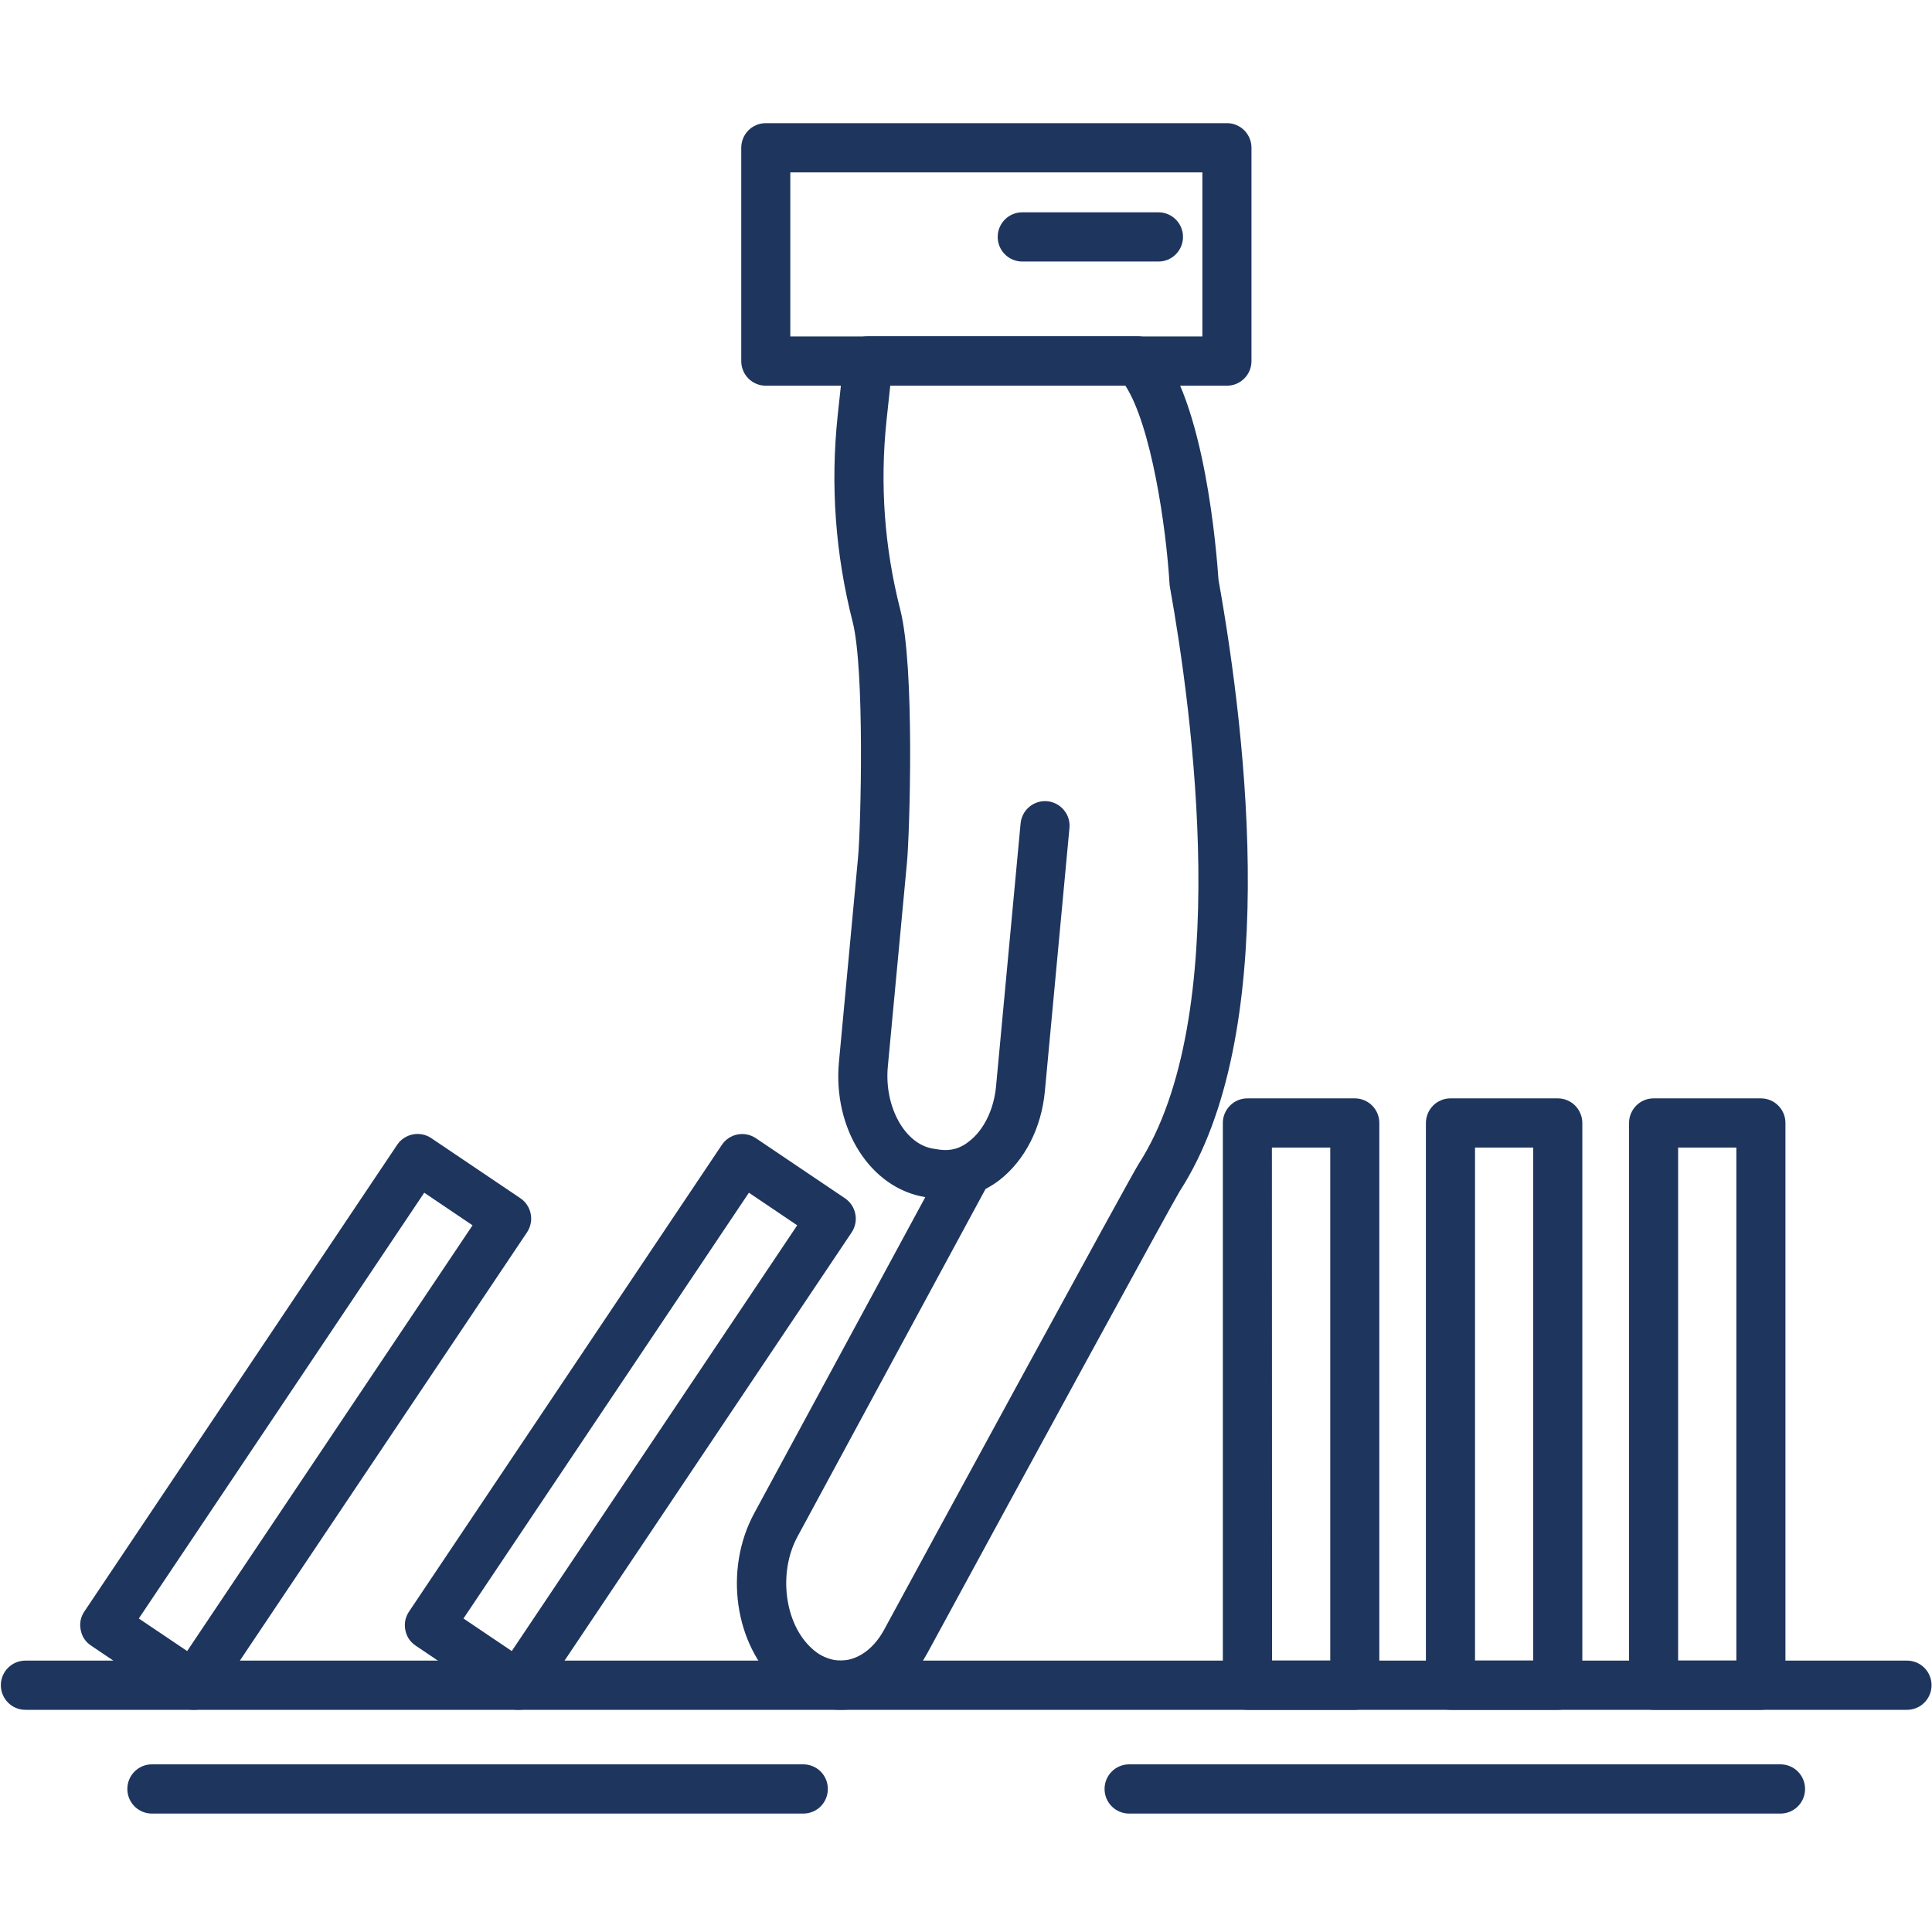
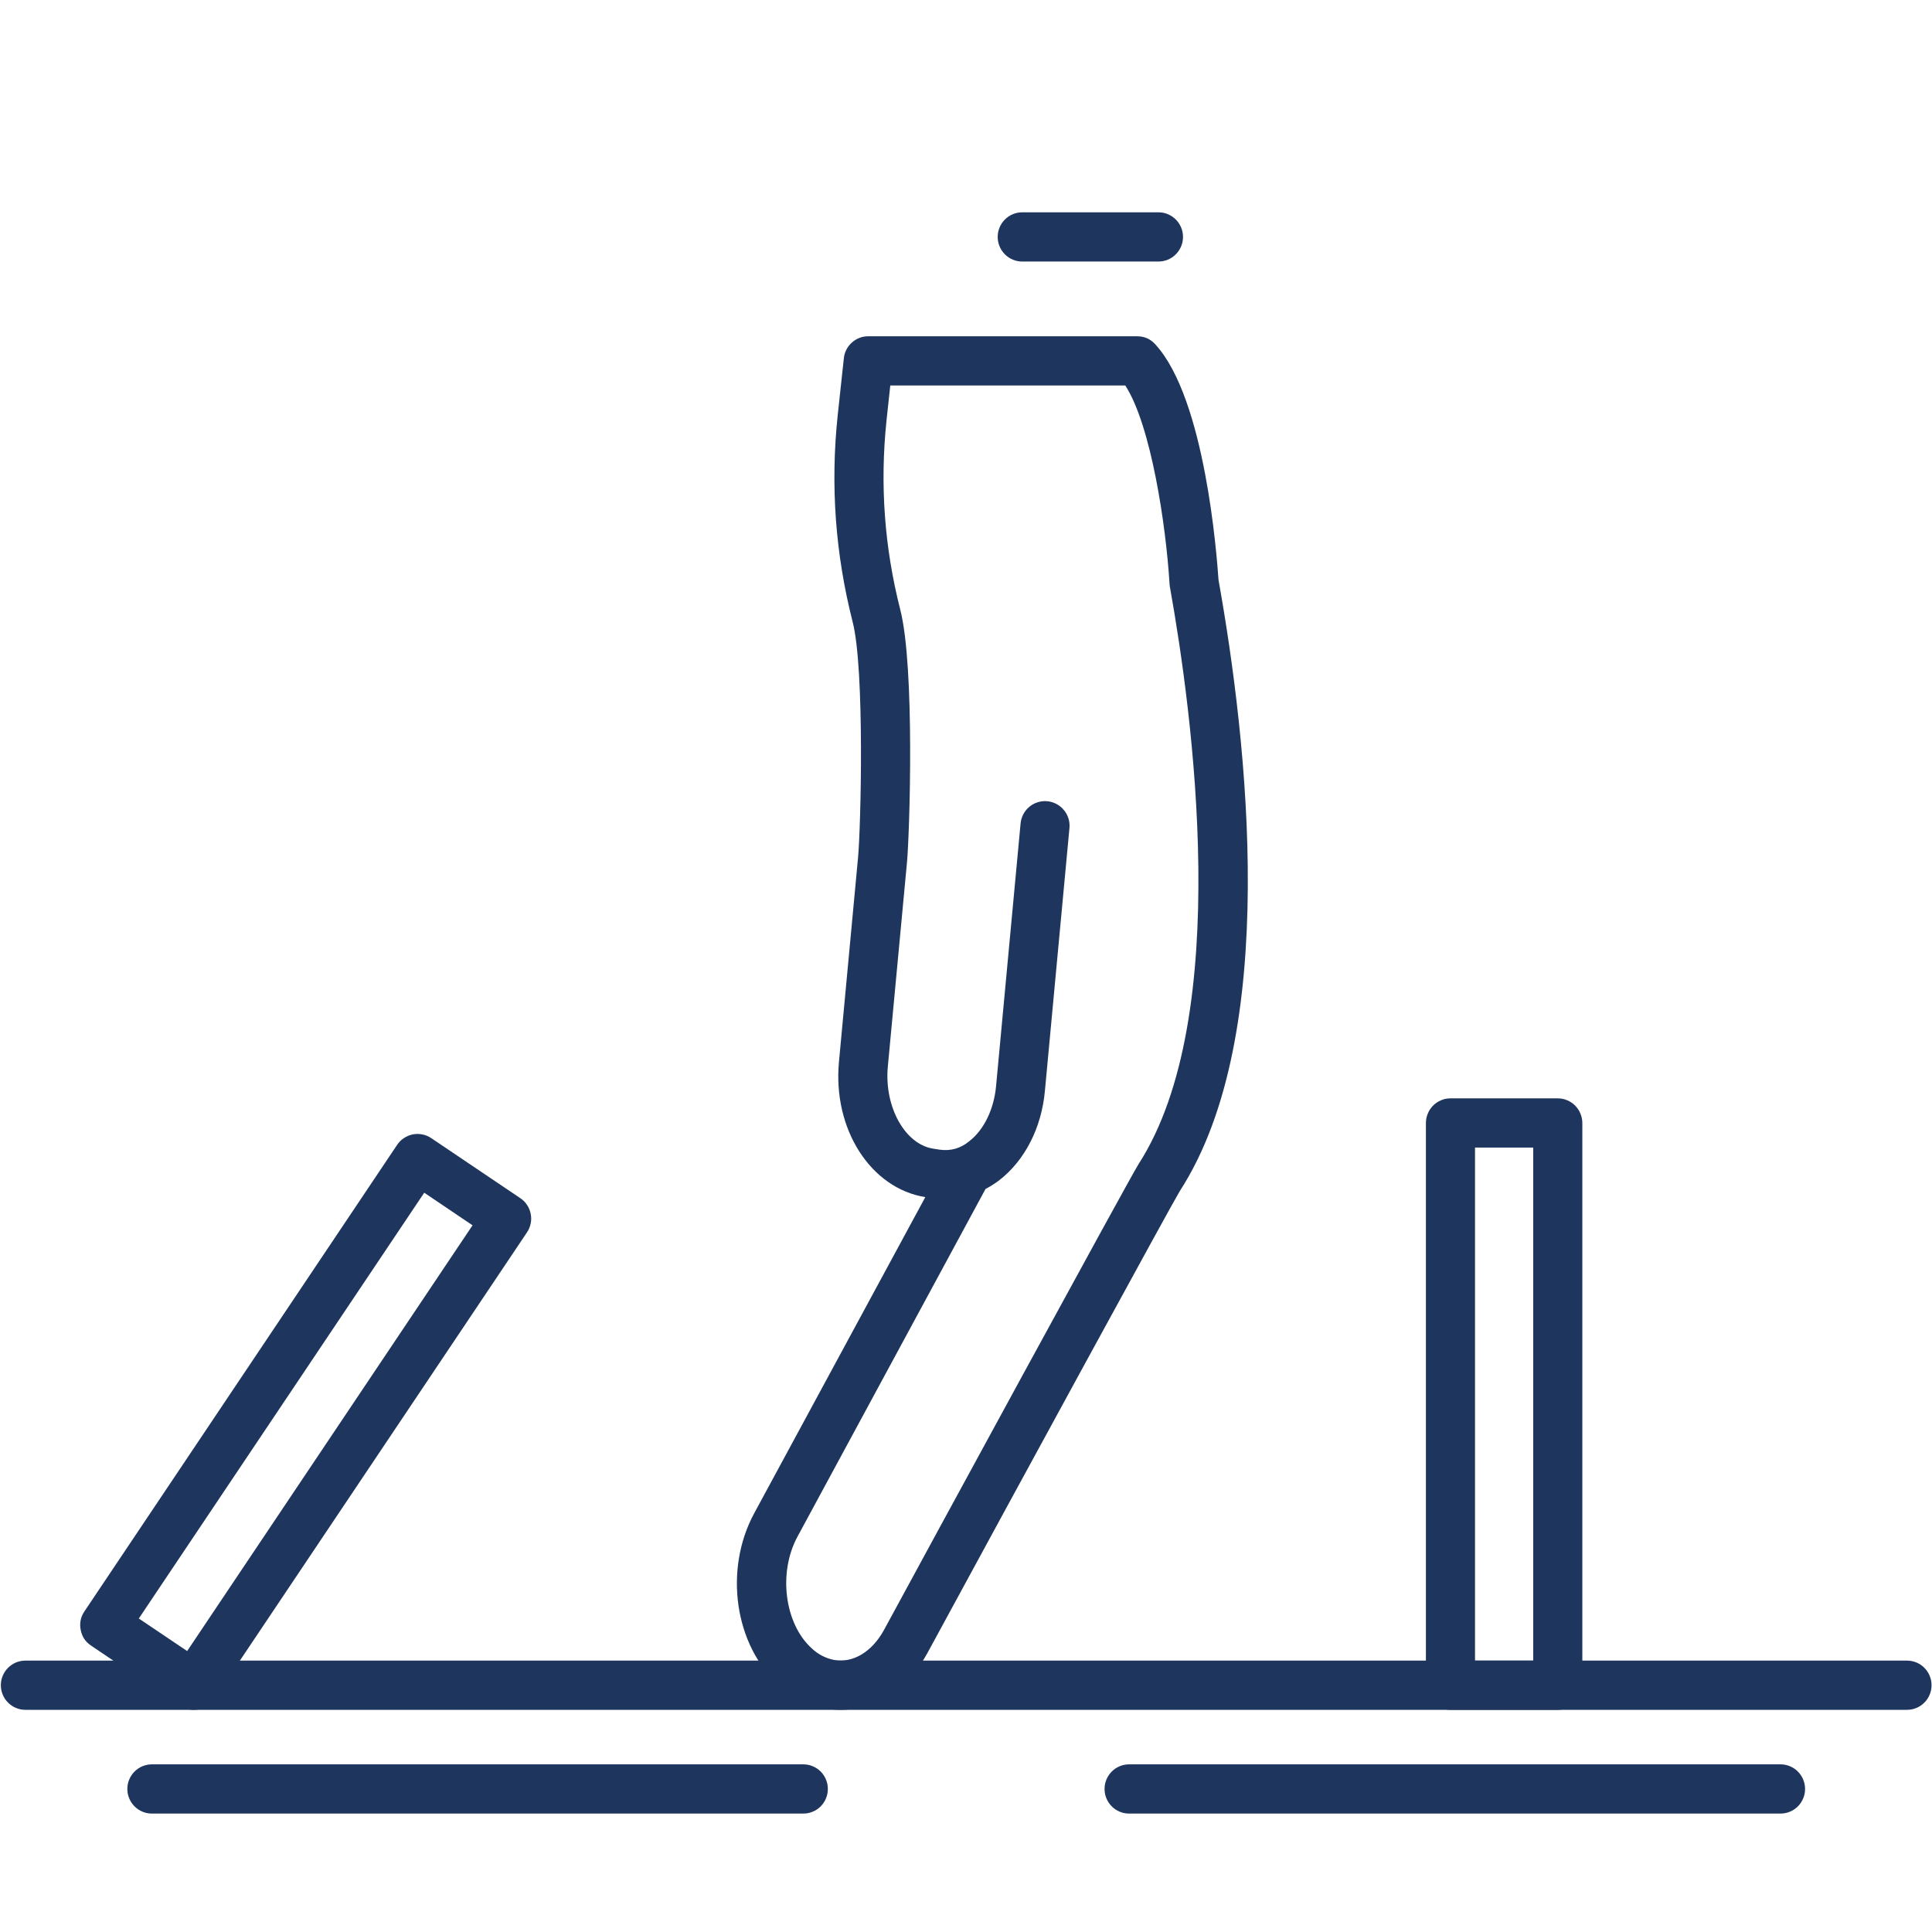
<svg xmlns="http://www.w3.org/2000/svg" width="200" zoomAndPan="magnify" viewBox="0 0 150 150" height="200" preserveAspectRatio="xMidYMid meet" version="1.0">
  <defs>
    <clipPath id="7e28408491">
-       <path d="M 129.711 127.098 L 150 127.098 L 150 150 L 129.711 150 Z M 129.711 127.098 " clip-rule="nonzero" />
-     </clipPath>
+       </clipPath>
    <clipPath id="12fefb931c">
      <path d="M 9 136 L 65 136 L 65 140.812 L 9 140.812 Z M 9 136 " clip-rule="nonzero" />
    </clipPath>
    <clipPath id="6eeb1448dd">
      <path d="M 85 136 L 141 136 L 141 140.812 L 85 140.812 Z M 85 136 " clip-rule="nonzero" />
    </clipPath>
    <clipPath id="445fbcd43a">
-       <path d="M 57 9.562 L 98 9.562 L 98 30 L 57 30 Z M 57 9.562 " clip-rule="nonzero" />
-     </clipPath>
+       </clipPath>
  </defs>
  <g clip-path="url(#7e28408491)">
    <path fill="#1e355e" d="M 159.637 127.027 C 159.312 127.035 158.988 127.07 158.672 127.137 C 158.352 127.207 158.043 127.305 157.746 127.434 C 157.445 127.562 157.164 127.719 156.895 127.902 C 156.629 128.09 156.379 128.297 156.152 128.531 C 155.926 128.766 155.727 129.016 155.547 129.289 C 155.371 129.562 155.223 129.852 155.102 130.152 C 154.98 130.457 154.891 130.766 154.832 131.086 C 154.773 131.406 154.746 131.73 154.75 132.055 L 154.75 151.891 L 134.918 151.891 C 134.586 151.887 134.262 151.914 133.938 151.973 C 133.617 152.035 133.301 152.125 132.996 152.246 C 132.691 152.371 132.402 152.52 132.129 152.703 C 131.852 152.883 131.598 153.086 131.363 153.316 C 131.129 153.547 130.922 153.801 130.738 154.07 C 130.555 154.344 130.398 154.633 130.27 154.934 C 130.145 155.238 130.047 155.551 129.984 155.871 C 129.918 156.195 129.887 156.52 129.887 156.848 C 129.887 157.176 129.918 157.504 129.984 157.824 C 130.047 158.148 130.145 158.461 130.27 158.762 C 130.398 159.066 130.555 159.355 130.738 159.625 C 130.922 159.898 131.129 160.148 131.363 160.379 C 131.598 160.609 131.852 160.816 132.129 160.996 C 132.402 161.176 132.691 161.328 132.996 161.449 C 133.301 161.574 133.617 161.664 133.938 161.723 C 134.262 161.785 134.586 161.812 134.918 161.809 L 154.75 161.809 L 154.75 181.641 C 154.746 181.973 154.773 182.297 154.836 182.621 C 154.895 182.941 154.984 183.258 155.109 183.562 C 155.23 183.867 155.383 184.156 155.562 184.43 C 155.742 184.707 155.949 184.961 156.18 185.195 C 156.41 185.43 156.66 185.637 156.934 185.82 C 157.203 186.004 157.492 186.16 157.797 186.289 C 158.098 186.414 158.41 186.512 158.734 186.574 C 159.055 186.641 159.383 186.672 159.711 186.672 C 160.039 186.672 160.363 186.641 160.688 186.574 C 161.008 186.512 161.32 186.414 161.625 186.289 C 161.926 186.16 162.215 186.004 162.488 185.82 C 162.758 185.637 163.012 185.43 163.242 185.195 C 163.473 184.961 163.676 184.707 163.855 184.43 C 164.039 184.156 164.188 183.867 164.312 183.562 C 164.434 183.258 164.523 182.941 164.586 182.621 C 164.645 182.297 164.672 181.973 164.668 181.641 L 164.668 161.809 L 184.504 161.809 C 184.832 161.812 185.156 161.785 185.48 161.723 C 185.805 161.664 186.117 161.574 186.422 161.449 C 186.727 161.328 187.016 161.176 187.293 160.996 C 187.566 160.816 187.82 160.609 188.055 160.379 C 188.289 160.148 188.496 159.898 188.684 159.625 C 188.867 159.355 189.02 159.066 189.148 158.762 C 189.273 158.461 189.371 158.148 189.434 157.824 C 189.5 157.504 189.531 157.176 189.531 156.848 C 189.531 156.52 189.5 156.195 189.434 155.871 C 189.371 155.551 189.273 155.238 189.148 154.934 C 189.02 154.633 188.867 154.344 188.684 154.07 C 188.496 153.801 188.289 153.547 188.055 153.316 C 187.82 153.086 187.566 152.883 187.293 152.703 C 187.016 152.52 186.727 152.371 186.422 152.246 C 186.117 152.125 185.805 152.035 185.48 151.973 C 185.156 151.914 184.832 151.887 184.504 151.891 L 164.668 151.891 L 164.668 132.055 C 164.672 131.723 164.645 131.395 164.582 131.07 C 164.523 130.742 164.43 130.426 164.305 130.121 C 164.18 129.812 164.023 129.52 163.84 129.246 C 163.656 128.969 163.449 128.715 163.215 128.48 C 162.98 128.246 162.723 128.035 162.449 127.852 C 162.172 127.672 161.879 127.516 161.574 127.391 C 161.266 127.266 160.949 127.176 160.625 127.113 C 160.297 127.051 159.969 127.023 159.637 127.027 Z M 159.637 127.027 " fill-opacity="1" fill-rule="nonzero" />
  </g>
  <path fill="#1e355e" d="M 148.059 132.75 L 1.973 132.75 C 1.719 132.75 1.477 132.703 1.242 132.605 C 1.008 132.508 0.805 132.371 0.625 132.191 C 0.445 132.012 0.309 131.805 0.211 131.57 C 0.113 131.336 0.066 131.094 0.066 130.84 C 0.066 130.586 0.113 130.344 0.211 130.109 C 0.309 129.875 0.445 129.668 0.625 129.488 C 0.805 129.309 1.008 129.172 1.242 129.074 C 1.477 128.977 1.719 128.93 1.973 128.93 L 148.059 128.93 C 148.312 128.93 148.555 128.977 148.789 129.074 C 149.023 129.172 149.227 129.309 149.406 129.488 C 149.586 129.668 149.723 129.875 149.82 130.109 C 149.918 130.344 149.965 130.586 149.965 130.84 C 149.965 131.094 149.918 131.336 149.82 131.57 C 149.723 131.805 149.586 132.012 149.406 132.191 C 149.227 132.371 149.023 132.508 148.789 132.605 C 148.555 132.703 148.312 132.75 148.059 132.75 Z M 148.059 132.75 " fill-opacity="1" fill-rule="nonzero" />
  <g clip-path="url(#12fefb931c)">
    <path fill="#1e355e" d="M 62.371 140.805 L 11.793 140.805 C 11.539 140.805 11.297 140.758 11.062 140.66 C 10.828 140.562 10.625 140.426 10.445 140.246 C 10.266 140.066 10.129 139.859 10.031 139.625 C 9.934 139.391 9.887 139.148 9.887 138.895 C 9.887 138.641 9.934 138.398 10.031 138.164 C 10.129 137.93 10.266 137.723 10.445 137.543 C 10.625 137.363 10.828 137.227 11.062 137.129 C 11.297 137.031 11.539 136.984 11.793 136.984 L 62.371 136.984 C 62.621 136.984 62.867 137.031 63.098 137.129 C 63.332 137.227 63.539 137.363 63.719 137.543 C 63.895 137.723 64.035 137.93 64.129 138.164 C 64.227 138.398 64.273 138.641 64.273 138.895 C 64.273 139.148 64.227 139.391 64.129 139.625 C 64.035 139.859 63.895 140.066 63.719 140.246 C 63.539 140.426 63.332 140.562 63.098 140.66 C 62.867 140.758 62.621 140.805 62.371 140.805 Z M 62.371 140.805 " fill-opacity="1" fill-rule="nonzero" />
  </g>
  <g clip-path="url(#6eeb1448dd)">
    <path fill="#1e355e" d="M 138.238 140.805 L 87.66 140.805 C 87.41 140.805 87.168 140.758 86.934 140.66 C 86.699 140.562 86.492 140.426 86.316 140.246 C 86.137 140.066 86 139.859 85.902 139.625 C 85.805 139.391 85.758 139.148 85.758 138.895 C 85.758 138.641 85.805 138.398 85.902 138.164 C 86 137.93 86.137 137.723 86.316 137.543 C 86.492 137.363 86.699 137.227 86.934 137.129 C 87.168 137.031 87.41 136.984 87.66 136.984 L 138.238 136.984 C 138.492 136.984 138.734 137.031 138.969 137.129 C 139.203 137.227 139.41 137.363 139.586 137.543 C 139.766 137.723 139.902 137.93 140 138.164 C 140.098 138.398 140.145 138.641 140.145 138.895 C 140.145 139.148 140.098 139.391 140 139.625 C 139.902 139.859 139.766 140.066 139.586 140.246 C 139.41 140.426 139.203 140.562 138.969 140.66 C 138.734 140.758 138.492 140.805 138.238 140.805 Z M 138.238 140.805 " fill-opacity="1" fill-rule="nonzero" />
  </g>
  <path fill="#1e355e" d="M 15.047 132.75 C 14.66 132.754 14.309 132.648 13.988 132.434 L 7.074 127.766 C 6.633 127.473 6.363 127.066 6.266 126.547 C 6.164 126.031 6.258 125.551 6.551 125.113 L 30.836 88.883 C 30.977 88.672 31.152 88.496 31.363 88.359 C 31.574 88.219 31.805 88.125 32.051 88.074 C 32.301 88.027 32.547 88.027 32.793 88.078 C 33.043 88.125 33.27 88.223 33.48 88.363 L 40.398 93.027 C 40.609 93.168 40.785 93.344 40.922 93.555 C 41.062 93.766 41.156 93.996 41.203 94.242 C 41.254 94.492 41.254 94.742 41.203 94.988 C 41.152 95.238 41.059 95.465 40.918 95.676 L 16.629 131.906 C 16.25 132.469 15.723 132.75 15.047 132.75 Z M 10.777 125.66 L 14.531 128.188 L 36.688 95.133 L 32.938 92.602 Z M 10.777 125.66 " fill-opacity="1" fill-rule="nonzero" />
-   <path fill="#1e355e" d="M 40.254 132.75 C 39.867 132.754 39.516 132.648 39.191 132.434 L 32.277 127.77 C 31.84 127.477 31.57 127.07 31.469 126.555 C 31.371 126.035 31.469 125.559 31.758 125.121 L 56.043 88.891 C 56.184 88.68 56.359 88.504 56.57 88.363 C 56.781 88.223 57.012 88.129 57.258 88.082 C 57.504 88.031 57.754 88.035 58 88.082 C 58.246 88.133 58.477 88.23 58.688 88.371 L 65.598 93.031 C 65.809 93.172 65.984 93.352 66.125 93.559 C 66.262 93.77 66.359 94 66.406 94.25 C 66.457 94.496 66.457 94.746 66.406 94.996 C 66.355 95.242 66.262 95.473 66.121 95.684 L 41.836 131.906 C 41.457 132.469 40.93 132.75 40.254 132.75 Z M 35.984 125.66 L 39.734 128.188 L 61.895 95.133 L 58.145 92.602 Z M 35.984 125.66 " fill-opacity="1" fill-rule="nonzero" />
-   <path fill="#1e355e" d="M 105.188 132.75 L 96.848 132.75 C 96.594 132.75 96.352 132.703 96.117 132.605 C 95.883 132.508 95.676 132.371 95.5 132.191 C 95.32 132.012 95.184 131.805 95.086 131.57 C 94.988 131.336 94.941 131.094 94.941 130.84 L 94.941 87.188 C 94.941 86.934 94.988 86.691 95.086 86.457 C 95.184 86.223 95.32 86.016 95.5 85.836 C 95.676 85.656 95.883 85.52 96.117 85.422 C 96.352 85.324 96.594 85.277 96.848 85.277 L 105.188 85.277 C 105.438 85.277 105.684 85.324 105.914 85.422 C 106.148 85.52 106.355 85.656 106.535 85.836 C 106.711 86.016 106.852 86.223 106.945 86.457 C 107.043 86.691 107.09 86.934 107.09 87.188 L 107.09 130.84 C 107.09 131.094 107.043 131.336 106.945 131.57 C 106.852 131.805 106.711 132.012 106.535 132.191 C 106.355 132.371 106.148 132.508 105.914 132.605 C 105.684 132.703 105.438 132.75 105.188 132.75 Z M 98.762 128.93 L 103.281 128.93 L 103.281 89.098 L 98.75 89.098 Z M 98.762 128.93 " fill-opacity="1" fill-rule="nonzero" />
  <path fill="#1e355e" d="M 120.945 132.75 L 112.613 132.75 C 112.363 132.75 112.117 132.703 111.887 132.605 C 111.652 132.508 111.445 132.371 111.266 132.191 C 111.09 132.012 110.949 131.805 110.855 131.57 C 110.758 131.336 110.707 131.094 110.707 130.84 L 110.707 87.188 C 110.707 86.934 110.758 86.691 110.855 86.457 C 110.949 86.223 111.09 86.016 111.266 85.836 C 111.445 85.656 111.652 85.52 111.887 85.422 C 112.117 85.324 112.363 85.277 112.613 85.277 L 120.945 85.277 C 121.195 85.277 121.441 85.324 121.672 85.422 C 121.906 85.52 122.113 85.656 122.293 85.836 C 122.469 86.016 122.609 86.223 122.703 86.457 C 122.801 86.691 122.852 86.934 122.852 87.188 L 122.852 130.84 C 122.852 131.094 122.801 131.336 122.703 131.57 C 122.609 131.805 122.469 132.012 122.293 132.191 C 122.113 132.371 121.906 132.508 121.672 132.605 C 121.441 132.703 121.195 132.75 120.945 132.75 Z M 114.52 128.93 L 119.039 128.93 L 119.039 89.098 L 114.52 89.098 Z M 114.52 128.93 " fill-opacity="1" fill-rule="nonzero" />
-   <path fill="#1e355e" d="M 136.715 132.75 L 128.387 132.75 C 128.133 132.75 127.891 132.703 127.656 132.605 C 127.422 132.508 127.215 132.371 127.039 132.191 C 126.859 132.012 126.723 131.805 126.625 131.57 C 126.527 131.336 126.48 131.094 126.48 130.84 L 126.48 87.188 C 126.48 86.934 126.527 86.691 126.625 86.457 C 126.723 86.223 126.859 86.016 127.039 85.836 C 127.215 85.656 127.422 85.52 127.656 85.422 C 127.891 85.324 128.133 85.277 128.387 85.277 L 136.715 85.277 C 136.969 85.277 137.211 85.324 137.445 85.422 C 137.68 85.52 137.883 85.656 138.062 85.836 C 138.242 86.016 138.379 86.223 138.477 86.457 C 138.574 86.691 138.621 86.934 138.621 87.188 L 138.621 130.84 C 138.621 131.094 138.574 131.336 138.477 131.57 C 138.379 131.805 138.242 132.012 138.062 132.191 C 137.883 132.371 137.68 132.508 137.445 132.605 C 137.211 132.703 136.969 132.75 136.715 132.75 Z M 130.289 128.93 L 134.809 128.93 L 134.809 89.098 L 130.289 89.098 Z M 130.289 128.93 " fill-opacity="1" fill-rule="nonzero" />
  <path fill="#1e355e" d="M 65.25 132.75 C 64.859 132.75 64.473 132.715 64.09 132.645 C 62.715 132.387 61.516 131.789 60.484 130.844 C 57.031 127.738 56.184 121.875 58.555 117.492 L 71.84 92.945 C 67.586 92.258 64.645 87.652 65.137 82.438 L 66.617 66.594 C 66.84 64.23 67.141 51.945 66.199 48.281 C 64.855 43.004 64.465 37.66 65.039 32.242 L 65.516 27.816 C 65.539 27.578 65.605 27.355 65.715 27.145 C 65.82 26.938 65.965 26.75 66.141 26.594 C 66.316 26.438 66.512 26.316 66.734 26.23 C 66.953 26.148 67.184 26.105 67.418 26.109 L 88.305 26.109 C 88.863 26.113 89.332 26.324 89.707 26.746 C 93.578 30.977 94.473 43.145 94.605 45.023 C 96.852 57.598 99.426 80.375 91.598 92.477 C 90.988 93.465 79.527 114.488 71.988 128.371 C 70.488 131.117 67.934 132.75 65.25 132.75 Z M 76.52 92.305 L 61.914 119.309 C 60.398 122.109 60.914 126.082 63.035 127.988 C 63.523 128.449 64.102 128.746 64.762 128.879 C 66.227 129.141 67.715 128.242 68.641 126.535 C 71.816 120.676 87.727 91.426 88.391 90.391 C 95.797 78.922 92.566 55.234 90.832 45.574 C 90.816 45.5 90.809 45.426 90.805 45.352 C 90.531 40.828 89.375 33.027 87.367 29.93 L 69.121 29.93 L 68.828 32.652 C 68.309 37.609 68.664 42.5 69.895 47.328 C 71.043 51.809 70.621 64.777 70.418 66.953 L 68.93 82.816 C 68.641 85.93 70.258 88.848 72.465 89.184 L 72.965 89.262 C 73.828 89.379 74.59 89.156 75.262 88.598 C 76.391 87.719 77.164 86.129 77.332 84.352 L 79.238 63.934 C 79.262 63.684 79.332 63.445 79.449 63.219 C 79.566 62.996 79.723 62.801 79.918 62.641 C 80.113 62.477 80.332 62.359 80.57 62.285 C 80.812 62.211 81.059 62.184 81.312 62.207 C 81.562 62.23 81.801 62.305 82.023 62.422 C 82.25 62.539 82.441 62.699 82.602 62.895 C 82.766 63.09 82.883 63.309 82.957 63.551 C 83.031 63.793 83.055 64.039 83.031 64.293 L 81.125 84.707 C 80.863 87.559 79.578 90.074 77.605 91.617 C 77.266 91.879 76.902 92.109 76.52 92.309 Z M 76.52 92.305 " fill-opacity="1" fill-rule="nonzero" />
  <g clip-path="url(#445fbcd43a)">
    <path fill="#1e355e" d="M 95.258 29.945 L 59.453 29.945 C 59.203 29.945 58.957 29.898 58.727 29.801 C 58.492 29.703 58.285 29.566 58.105 29.387 C 57.93 29.207 57.789 29 57.695 28.766 C 57.598 28.531 57.551 28.289 57.551 28.035 L 57.551 11.473 C 57.551 11.219 57.598 10.977 57.695 10.742 C 57.789 10.508 57.93 10.301 58.105 10.121 C 58.285 9.941 58.492 9.805 58.727 9.707 C 58.957 9.609 59.203 9.562 59.453 9.562 L 95.258 9.562 C 95.512 9.562 95.754 9.609 95.988 9.707 C 96.223 9.805 96.426 9.941 96.605 10.121 C 96.785 10.301 96.922 10.508 97.02 10.742 C 97.117 10.977 97.164 11.219 97.164 11.473 L 97.164 28.035 C 97.164 28.289 97.117 28.531 97.02 28.766 C 96.922 29 96.785 29.207 96.605 29.387 C 96.426 29.566 96.223 29.703 95.988 29.801 C 95.754 29.898 95.512 29.945 95.258 29.945 Z M 61.359 26.125 L 93.352 26.125 L 93.352 13.383 L 61.359 13.383 Z M 61.359 26.125 " fill-opacity="1" fill-rule="nonzero" />
  </g>
  <path fill="#1e355e" d="M 89.941 20.305 L 79.367 20.305 C 79.113 20.305 78.871 20.258 78.637 20.16 C 78.402 20.062 78.199 19.926 78.02 19.746 C 77.84 19.566 77.703 19.359 77.605 19.125 C 77.508 18.891 77.461 18.648 77.461 18.395 C 77.461 18.141 77.508 17.898 77.605 17.664 C 77.703 17.43 77.84 17.223 78.02 17.043 C 78.199 16.863 78.402 16.727 78.637 16.629 C 78.871 16.531 79.113 16.484 79.367 16.484 L 89.941 16.484 C 90.195 16.484 90.438 16.531 90.672 16.629 C 90.906 16.727 91.109 16.863 91.289 17.043 C 91.469 17.223 91.605 17.43 91.703 17.664 C 91.801 17.898 91.848 18.141 91.848 18.395 C 91.848 18.648 91.801 18.891 91.703 19.125 C 91.605 19.359 91.469 19.566 91.289 19.746 C 91.109 19.926 90.906 20.062 90.672 20.16 C 90.438 20.258 90.195 20.305 89.941 20.305 Z M 89.941 20.305 " fill-opacity="1" fill-rule="nonzero" />
</svg>